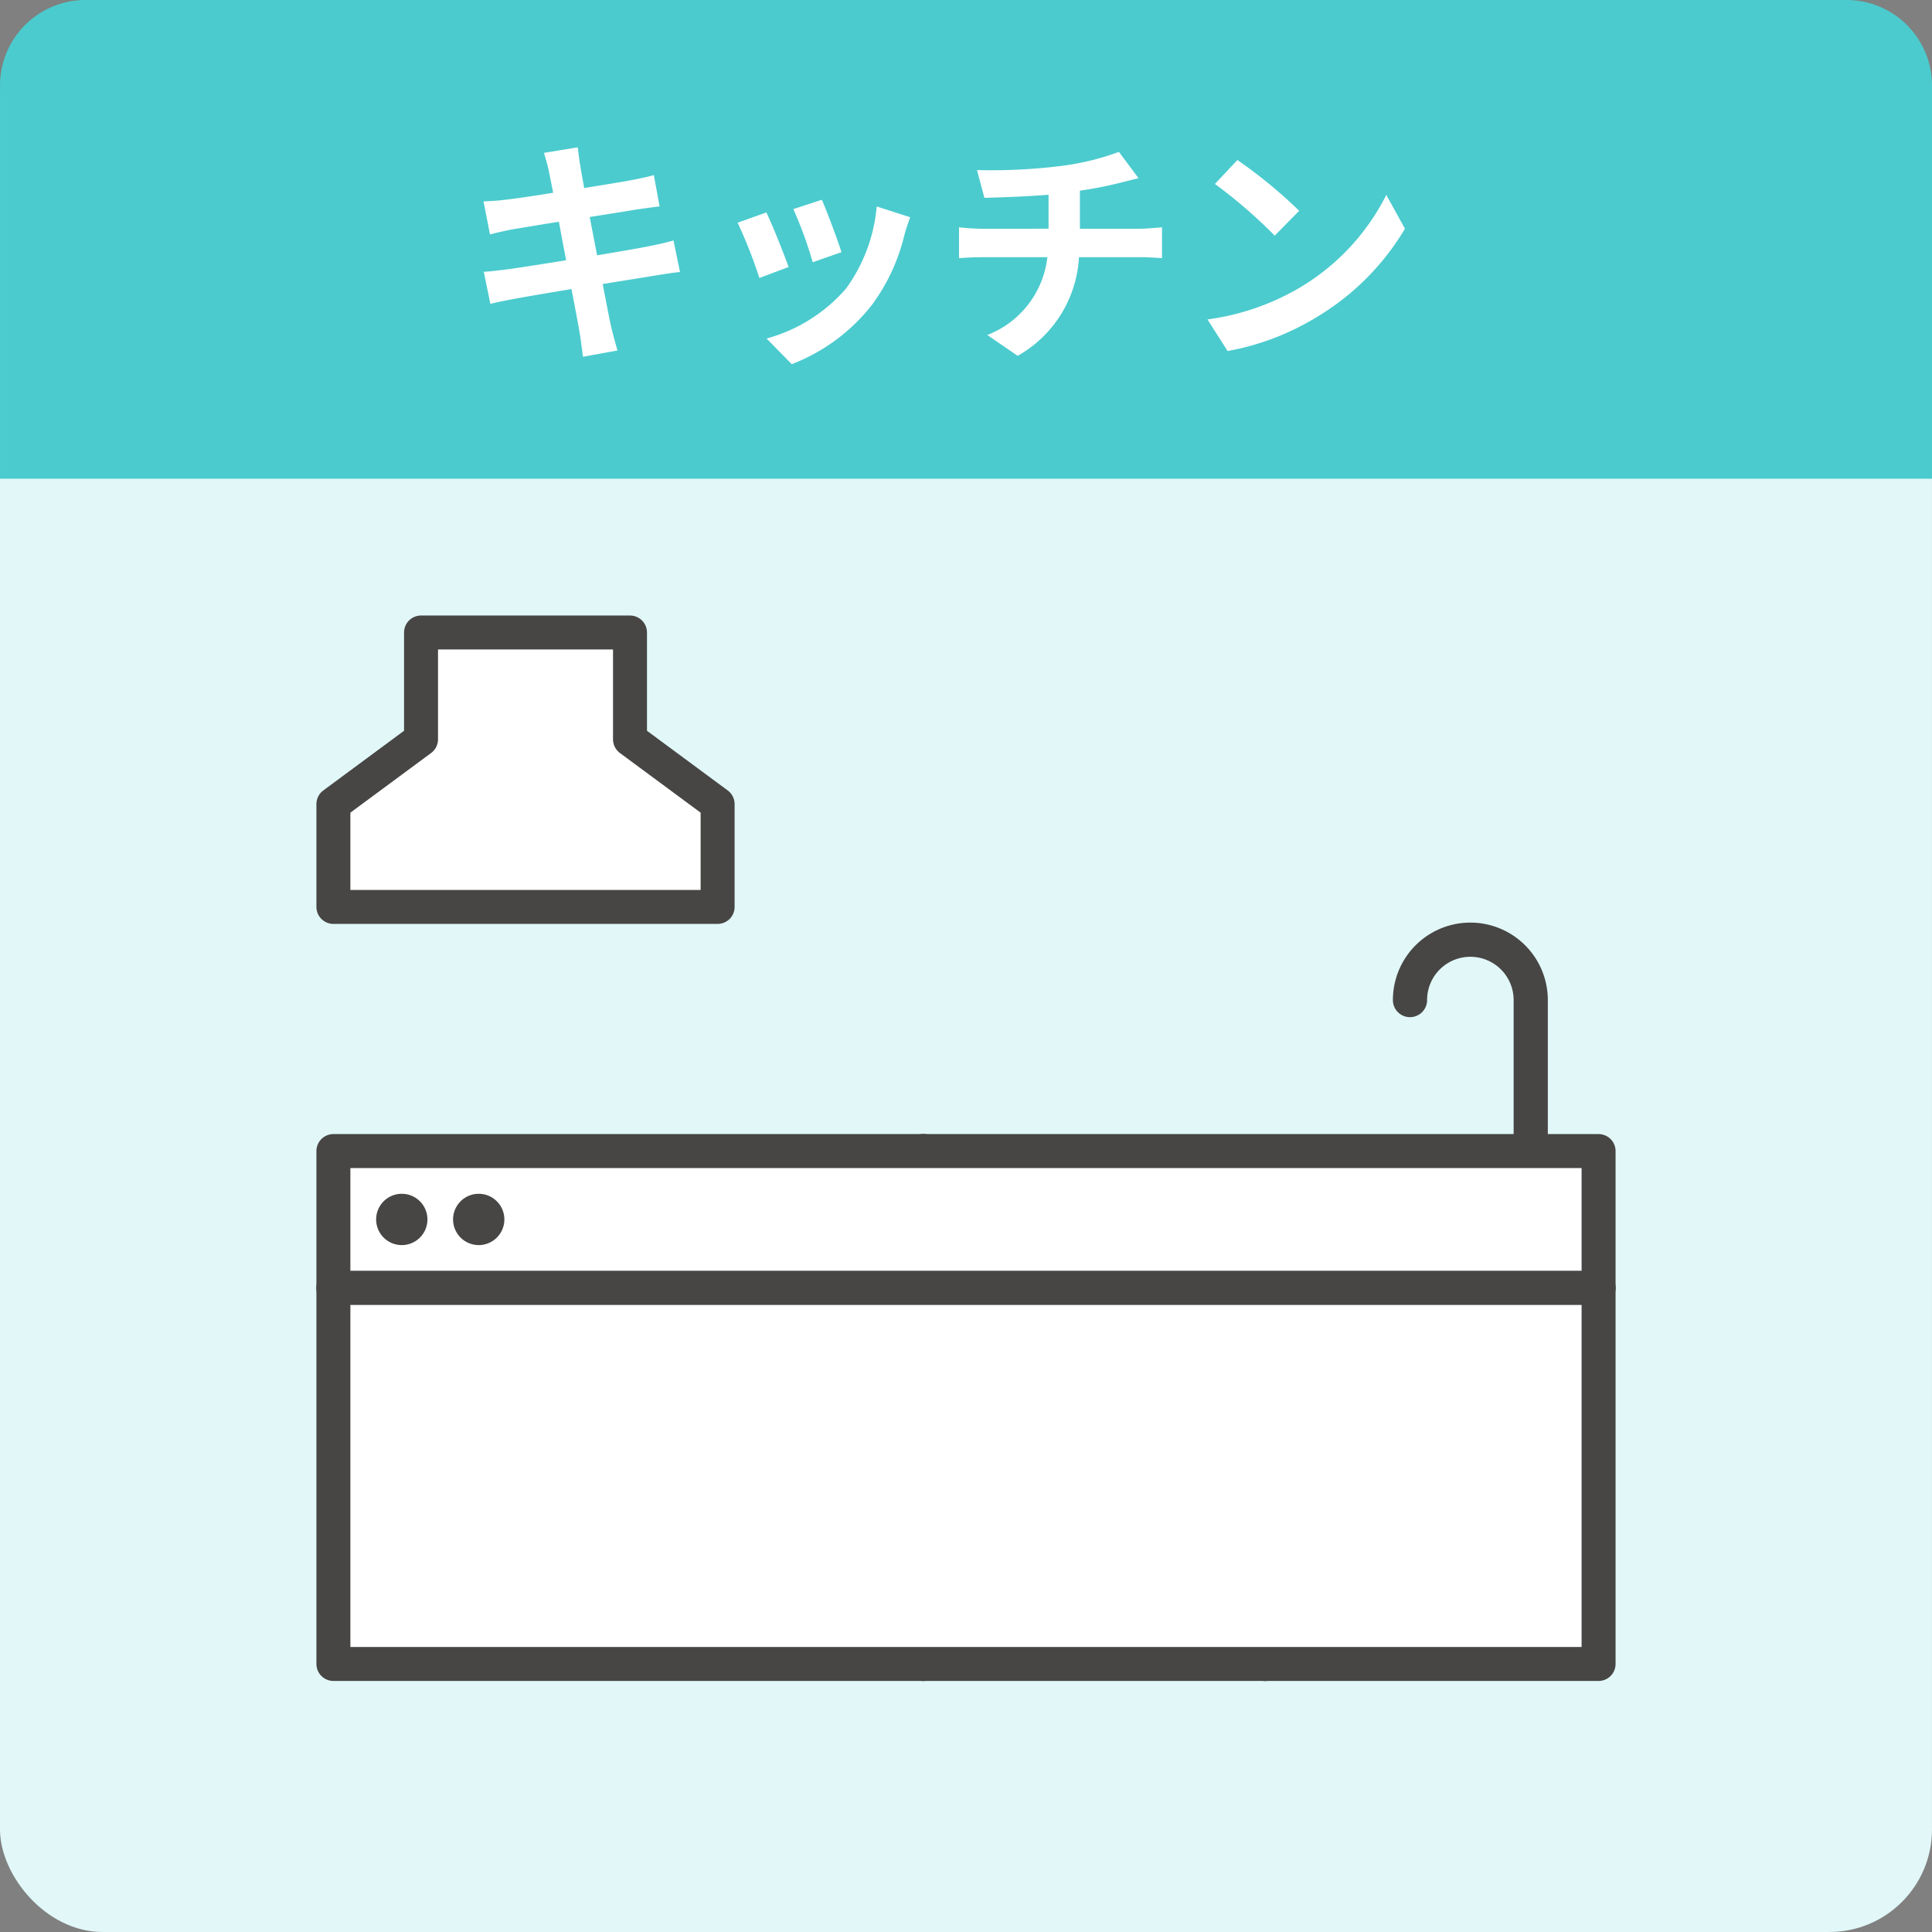
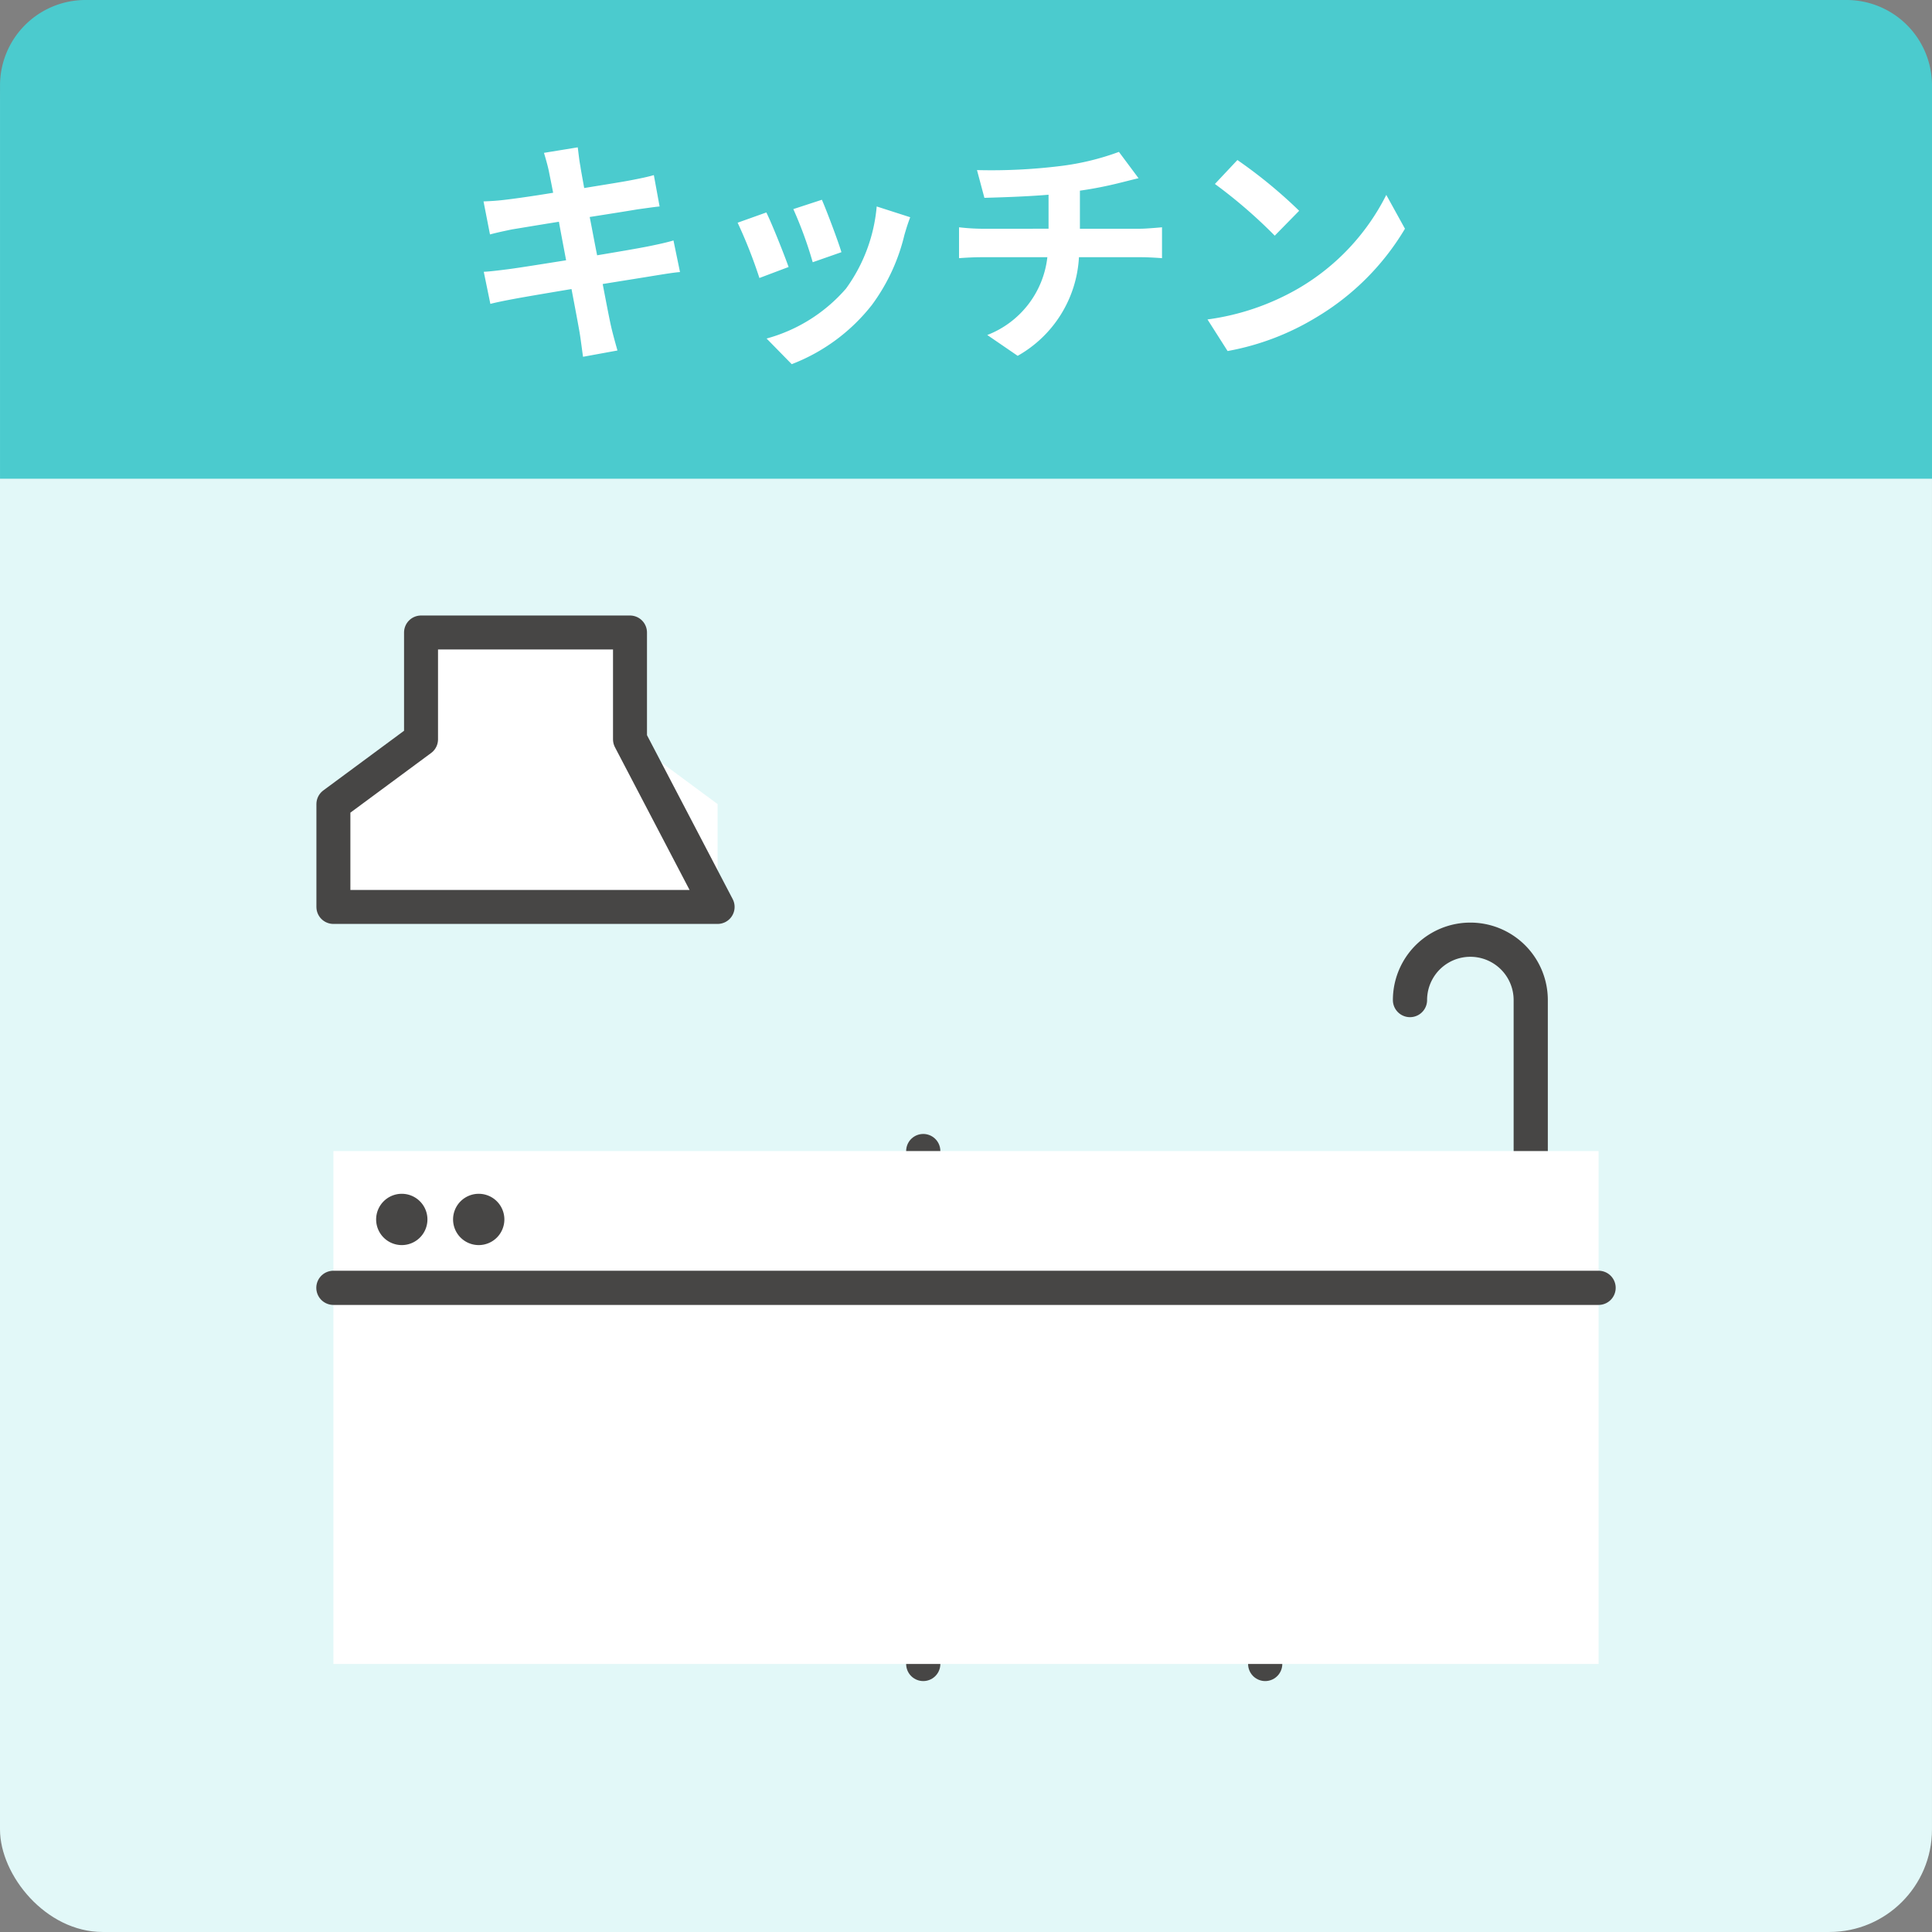
<svg xmlns="http://www.w3.org/2000/svg" width="113.001" height="113" viewBox="0 0 113.001 113">
  <rect x="0" y="0" width="113.001" height="113" fill="#808080" stroke="none" />
  <g transform="translate(-463.999 -5081)">
    <rect width="113" height="113" rx="6" transform="translate(463.999 5081)" fill="#E2F8F8" />
    <path d="M71.031,41.324V22.493a3.531,3.531,0,1,0-7.062,0" transform="translate(482.499 5117)" fill="none" stroke="#474645" stroke-linecap="round" stroke-linejoin="round" stroke-width="2" />
    <line y2="30" transform="translate(517.999 5148.324)" fill="none" stroke="#474645" stroke-linecap="round" stroke-linejoin="round" stroke-width="2" />
    <line y2="22" transform="translate(537.999 5156.324)" fill="none" stroke="#474645" stroke-linecap="round" stroke-linejoin="round" stroke-width="2" />
    <path d="M33,35.324a1.5,1.5,0,1,1-1.5-1.5,1.5,1.5,0,0,1,1.5,1.5" transform="translate(482.499 5117)" fill="#474645" />
    <rect width="74" height="30" transform="translate(483.499 5148.324)" fill="#fff" />
-     <rect width="74" height="30" transform="translate(483.499 5148.324)" fill="none" stroke="#474645" stroke-linecap="round" stroke-linejoin="round" stroke-width="1.987" />
    <line x1="74" transform="translate(483.499 5156.324)" fill="none" stroke="#474645" stroke-linecap="round" stroke-linejoin="round" stroke-width="2" />
    <path d="M6.5,35.324a1.5,1.5,0,1,1-1.5-1.5,1.5,1.5,0,0,1,1.5,1.5" transform="translate(482.499 5117)" fill="#474645" />
    <path d="M11,35.324a1.5,1.5,0,1,1-1.5-1.5,1.5,1.5,0,0,1,1.5,1.5" transform="translate(482.499 5117)" fill="#474645" />
    <path d="M18.348,7.243V.994H6.126V7.243L1,11.031v6.015H23.473V11.031Z" transform="translate(482.499 5117)" fill="#fff" />
-     <path d="M18.348,7.243V.994H6.126V7.243L1,11.031v6.015H23.473V11.031Z" transform="translate(482.499 5117)" fill="none" stroke="#474645" stroke-linecap="round" stroke-linejoin="round" stroke-width="1.987" />
+     <path d="M18.348,7.243V.994H6.126V7.243L1,11.031v6.015H23.473Z" transform="translate(482.499 5117)" fill="none" stroke="#474645" stroke-linecap="round" stroke-linejoin="round" stroke-width="1.987" />
    <rect width="76" height="62.324" transform="translate(482.499 5117)" fill="none" />
    <path d="M5,0H108a5,5,0,0,1,5,5V28a0,0,0,0,1,0,0H0a0,0,0,0,1,0,0V5A5,5,0,0,1,5,0Z" transform="translate(464 5081)" fill="#4BCBCE" />
    <path d="M5.1-10c.042.224.14.686.252,1.274-1.2.2-2.282.35-2.772.406-.434.056-.854.084-1.3.1l.378,1.932c.476-.126.84-.2,1.288-.294.434-.07,1.512-.252,2.744-.448.126.714.28,1.5.42,2.254-1.414.224-2.716.434-3.36.518-.448.056-1.078.14-1.456.154L1.68-2.226c.322-.084.8-.182,1.4-.294S5-2.856,6.426-3.094C6.65-1.918,6.832-.952,6.9-.546s.126.9.2,1.414L9.114.5C8.988.056,8.848-.448,8.75-.868s-.28-1.372-.5-2.52c1.232-.2,2.366-.378,3.038-.49.532-.084,1.106-.182,1.484-.21L12.39-5.936c-.364.112-.882.224-1.428.336-.63.126-1.778.322-3.038.532-.154-.77-.294-1.54-.434-2.24,1.162-.182,2.226-.35,2.8-.448.42-.056.98-.14,1.288-.168l-.336-1.834c-.336.1-.868.21-1.316.294-.5.1-1.568.266-2.758.462-.112-.63-.2-1.092-.224-1.288-.07-.336-.112-.812-.154-1.092l-1.974.322C4.914-10.724,5.012-10.4,5.1-10ZM21.07-8.316,19.4-7.77a23.318,23.318,0,0,1,1.134,3.108l1.68-.588C22.022-5.894,21.336-7.714,21.07-8.316Zm5.166,1.022-1.96-.63a9.575,9.575,0,0,1-1.792,4.8A9.42,9.42,0,0,1,17.836-.2l1.47,1.5A10.933,10.933,0,0,0,24-2.17a11.289,11.289,0,0,0,1.9-4.1C25.984-6.552,26.068-6.846,26.236-7.294Zm-8.414-.28-1.68.6a28.278,28.278,0,0,1,1.274,3.234l1.708-.644C18.844-5.166,18.172-6.86,17.822-7.574Zm12.32-2.478.434,1.624c.938-.028,2.408-.07,3.752-.182v1.988H30.38a12.187,12.187,0,0,1-1.288-.084V-4.9c.364-.028.882-.056,1.316-.056h3.85a5.541,5.541,0,0,1-3.514,4.55L32.522.812a7.055,7.055,0,0,0,3.584-5.768h3.626c.378,0,.854.028,1.232.056V-6.706c-.308.028-.966.084-1.274.084H36.162V-8.848a22.6,22.6,0,0,0,2.352-.462c.238-.056.6-.154,1.078-.266l-1.148-1.54a15.174,15.174,0,0,1-3.528.84A33.037,33.037,0,0,1,30.142-10.052Zm15.232-.588-1.316,1.4a29.109,29.109,0,0,1,3.5,3.024l1.428-1.456A28.276,28.276,0,0,0,45.374-10.64Zm-1.75,9.324L44.8.532a15.162,15.162,0,0,0,5.194-1.974,14.887,14.887,0,0,0,5.18-5.18L54.082-8.6a13.182,13.182,0,0,1-5.1,5.446A14.43,14.43,0,0,1,43.624-1.316Z" transform="translate(491 5101)" fill="#fff" />
  </g>
</svg>